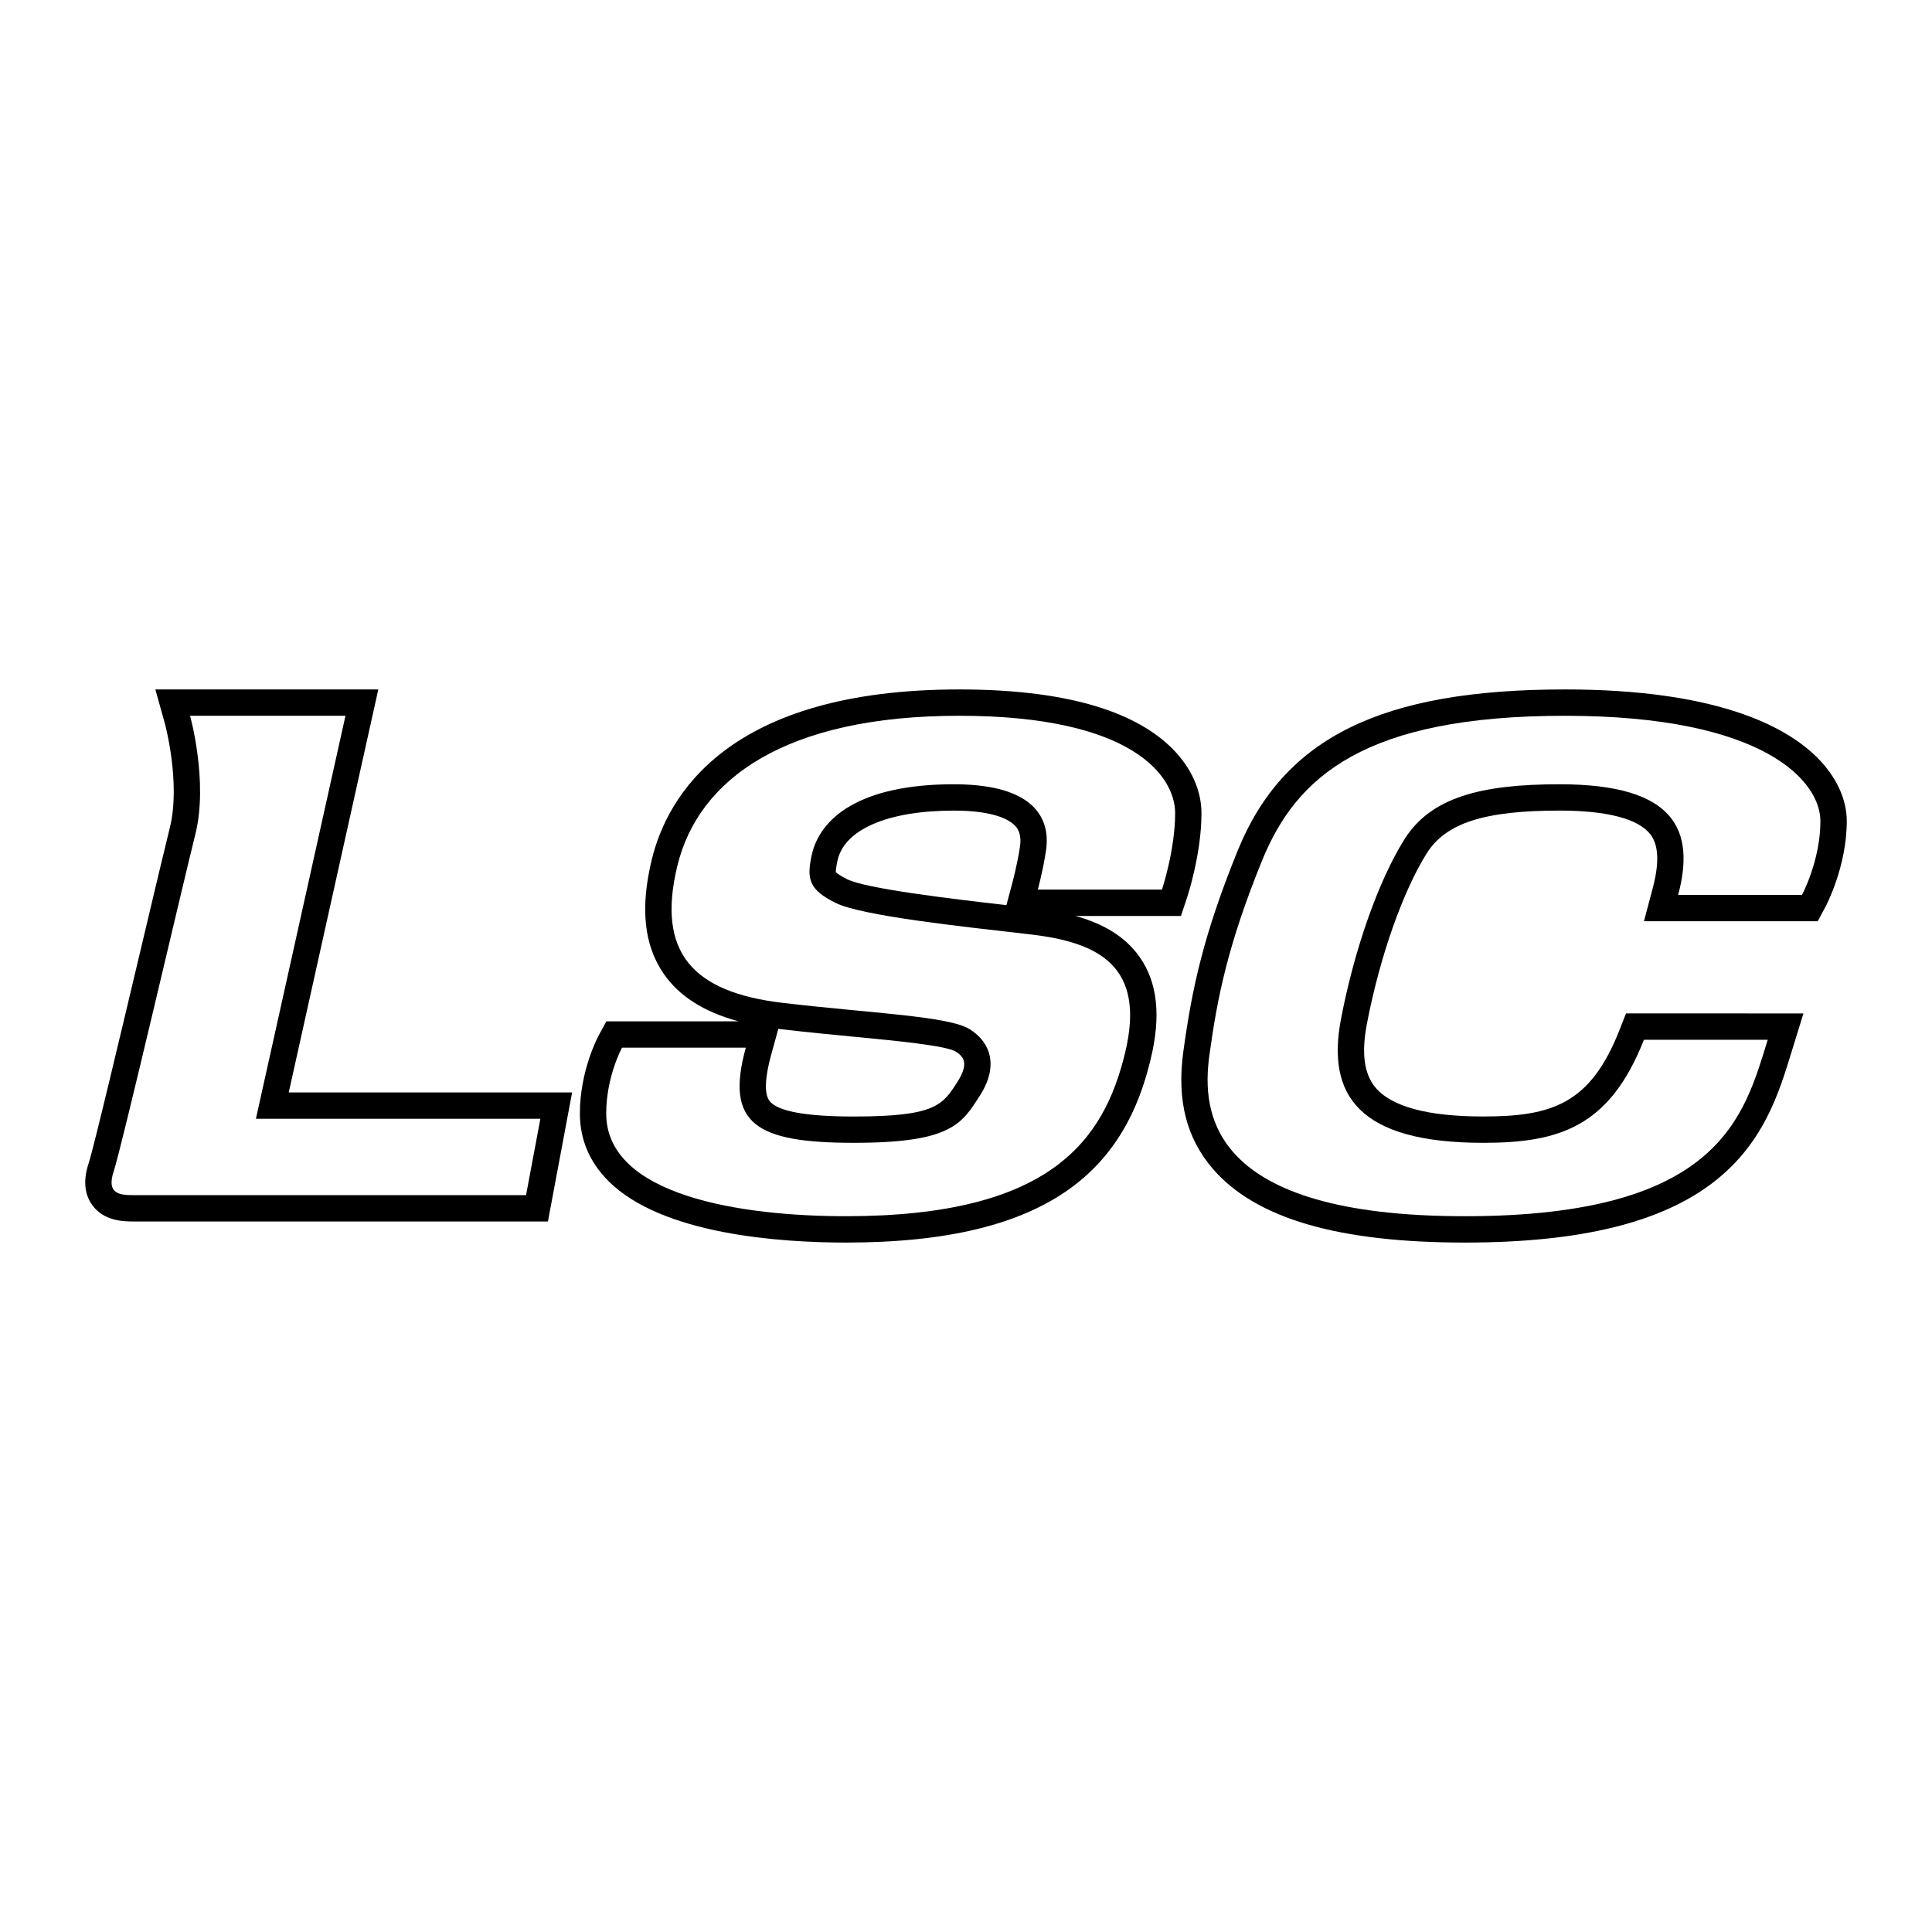
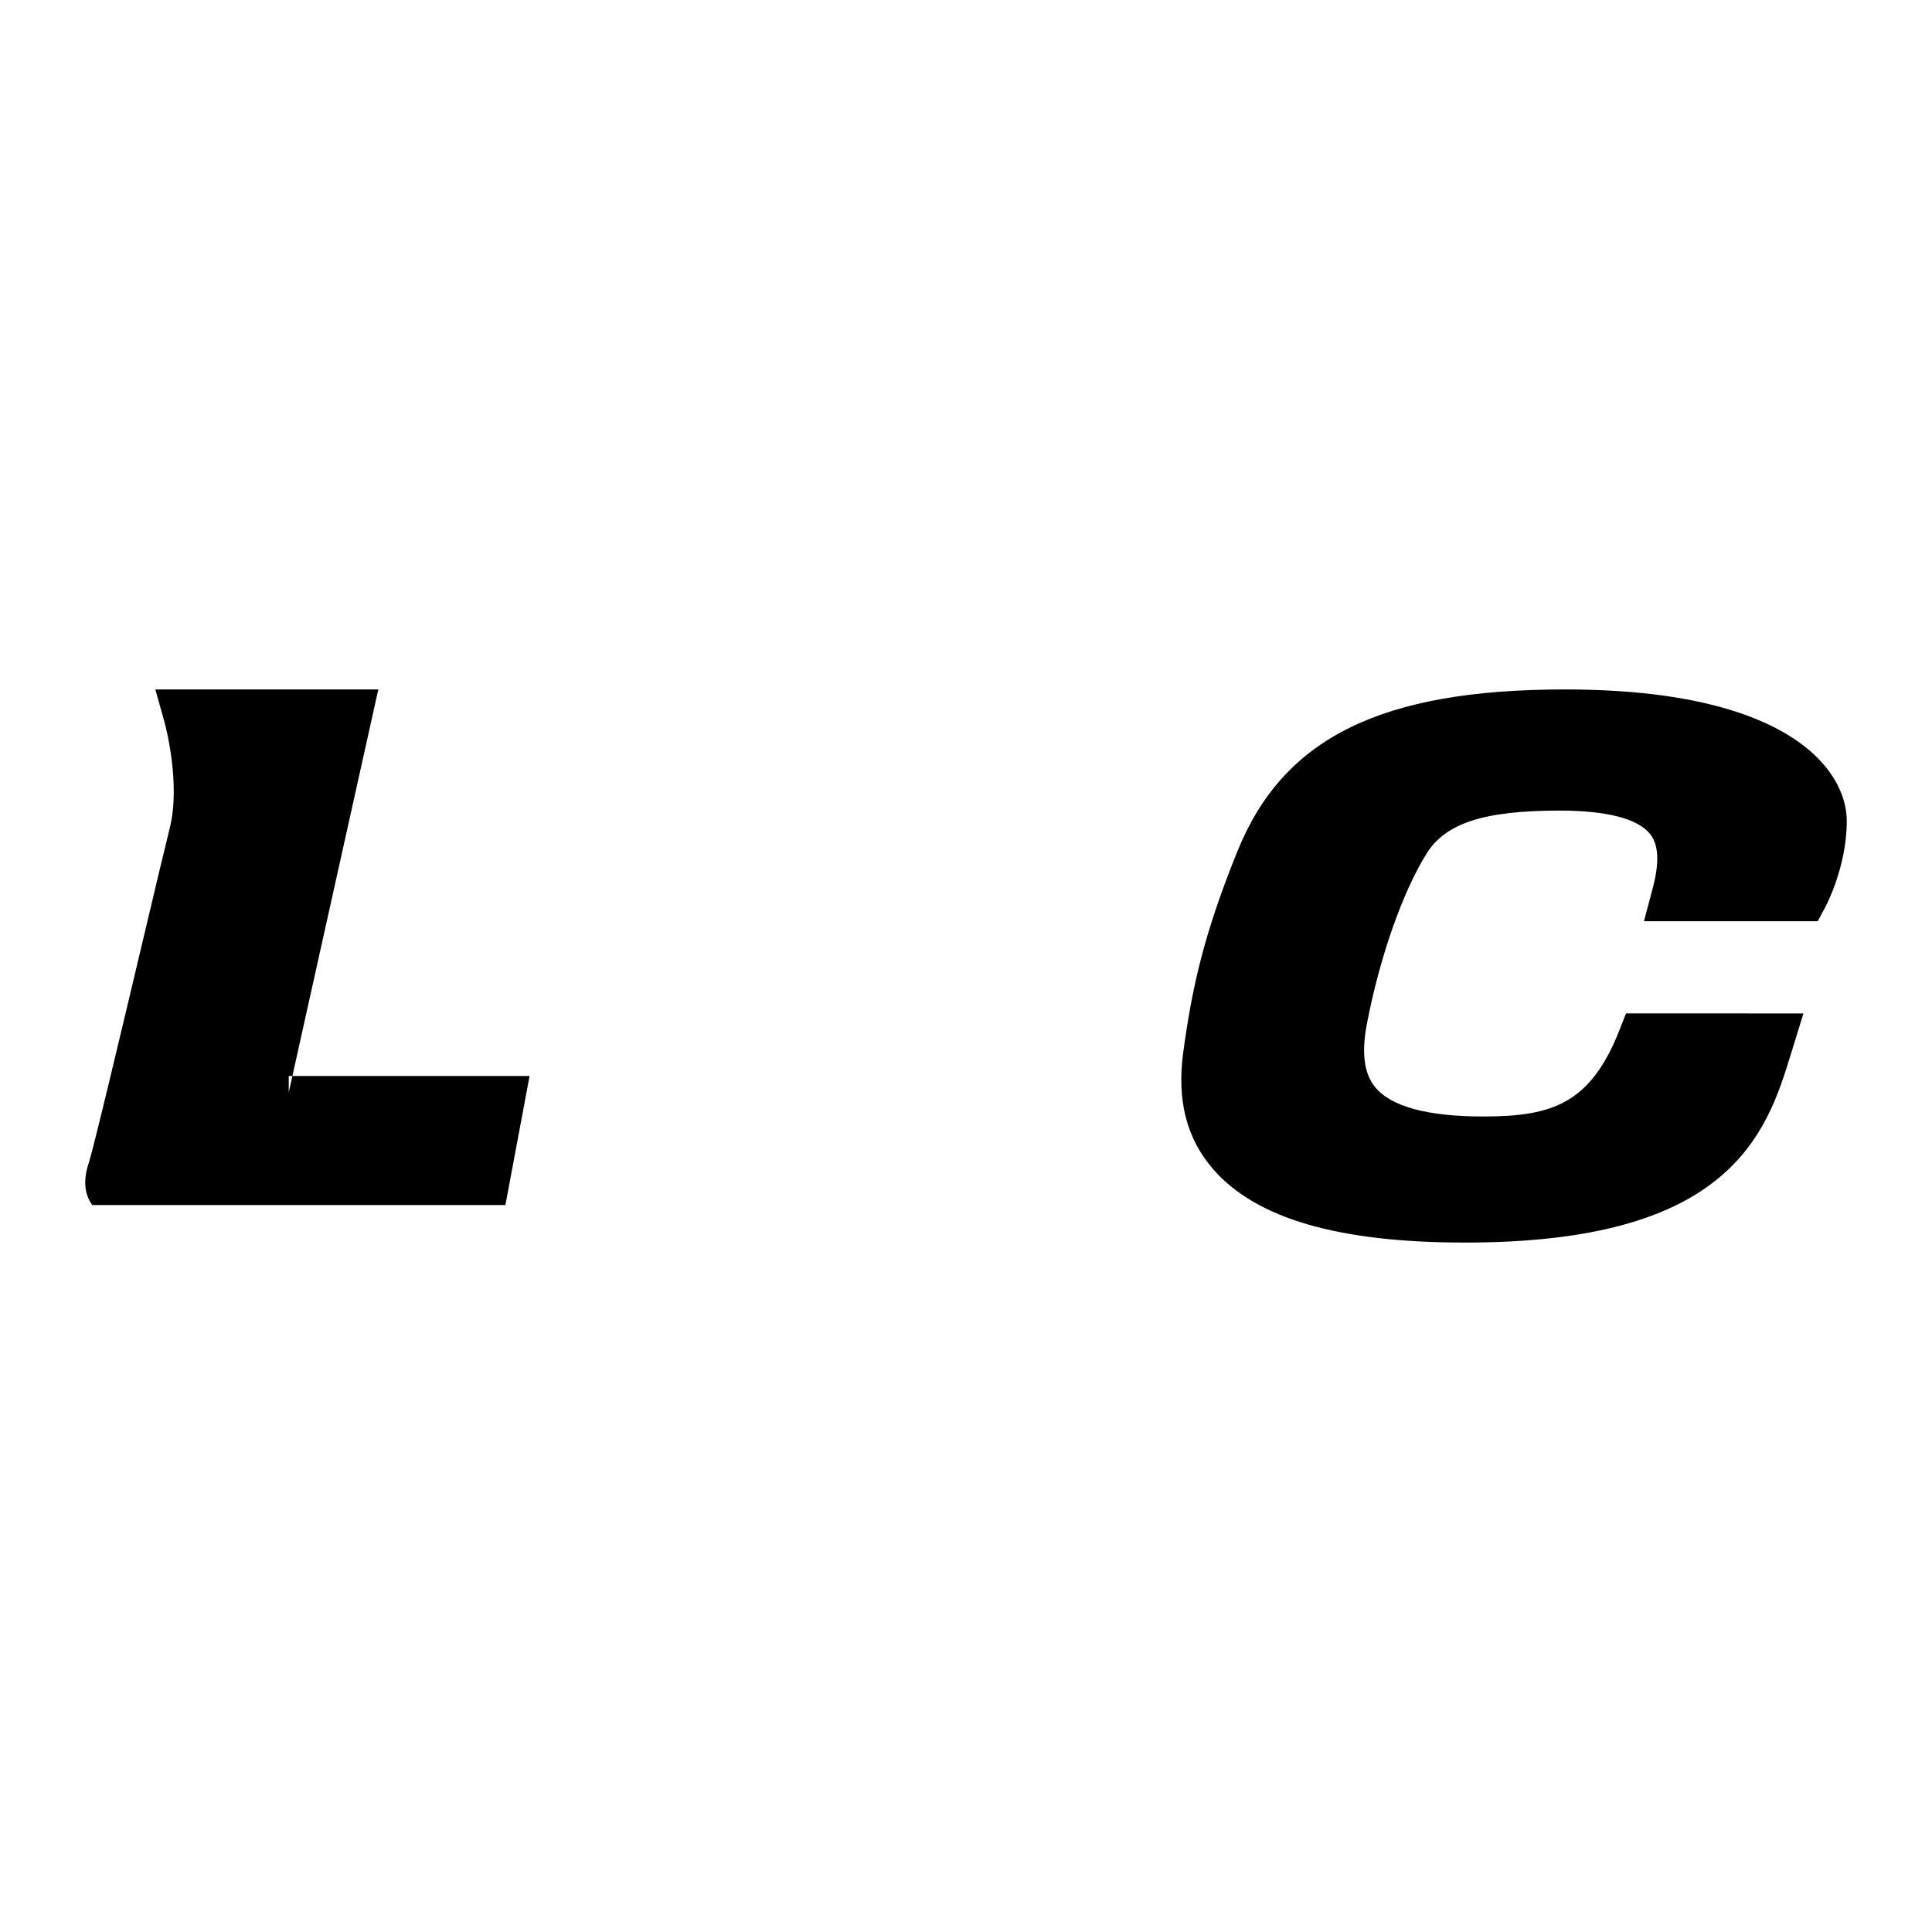
<svg xmlns="http://www.w3.org/2000/svg" version="1.0" id="Layer_1" x="0px" y="0px" width="192.756px" height="192.756px" viewBox="0 0 192.756 192.756" enable-background="new 0 0 192.756 192.756" xml:space="preserve">
  <g>
-     <polygon fill-rule="evenodd" clip-rule="evenodd" fill="#FFFFFF" points="0,0 192.756,0 192.756,192.756 0,192.756 0,0  " />
-     <path fill-rule="evenodd" clip-rule="evenodd" d="M28.809,108.99l8.935-40.204H15.499l0.934,3.336l0-0.003   c0.016,0.059,1.631,5.985,0.507,10.482c-0.468,1.871-1.516,6.291-2.729,11.408c-2.063,8.7-4.888,20.616-5.361,22.034   c-0.559,1.676-0.44,3.084,0.353,4.184c1.183,1.641,3.173,1.641,4.242,1.641h41.222l2.412-12.877H28.809L28.809,108.99z" />
-     <path fill-rule="evenodd" clip-rule="evenodd" fill="#FFFFFF" d="M52.485,119.24c0,0-37.727,0-39.041,0s-2.891,0-2.102-2.365   c0.788-2.365,6.832-28.38,8.146-33.636c1.314-5.255-0.525-11.825-0.525-11.825h15.504l-8.935,40.206h28.38L52.485,119.24   L52.485,119.24z" />
-     <path fill-rule="evenodd" clip-rule="evenodd" d="M119.871,81.137c0-2.282-1.032-4.57-2.904-6.443   c-3.921-3.92-11.077-5.908-21.271-5.908c-23.104,0-29.134,10.643-30.671,16.987c-1.169,4.824-0.772,8.556,1.213,11.41   c1.547,2.224,4.002,3.78,7.444,4.714H60.5l-0.748,1.369c-0.077,0.143-1.897,3.527-1.897,7.828c0,2.582,0.96,4.852,2.853,6.744   c5.334,5.336,17.131,6.133,23.688,6.133c10.025,0,17.34-1.766,22.364-5.393c5.34-3.857,7.148-9.215,8.044-12.91   c1.042-4.299,0.687-7.625-1.087-10.167c-1.562-2.239-3.948-3.434-6.417-4.116h10.523l0.599-1.797   C118.481,89.411,119.871,85.195,119.871,81.137L119.871,81.137z" />
+     <path fill-rule="evenodd" clip-rule="evenodd" d="M28.809,108.99l8.935-40.204H15.499l0.934,3.336l0-0.003   c0.016,0.059,1.631,5.985,0.507,10.482c-0.468,1.871-1.516,6.291-2.729,11.408c-2.063,8.7-4.888,20.616-5.361,22.034   c-0.559,1.676-0.44,3.084,0.353,4.184h41.222l2.412-12.877H28.809L28.809,108.99z" />
    <path fill-rule="evenodd" clip-rule="evenodd" fill="#FFFFFF" d="M115.929,88.757h-12.386c0,0,0.562-2.103,0.824-3.942   s0.263-6.569-9.198-6.569c-9.46,0-13.402,3.416-14.19,7.095c-0.508,2.369-0.263,3.416,2.365,4.73   c2.627,1.314,12.613,2.365,19.445,3.153c6.832,0.788,11.562,3.153,9.46,11.824c-2.103,8.672-7.357,16.293-27.854,16.293   c-10.379,0-23.913-2.014-23.913-10.248c0-3.68,1.577-6.57,1.577-6.57H74.41c-2.102,7.621,1.051,9.496,10.774,9.496   c9.723,0,10.774-1.875,12.613-4.766c1.84-2.891,1.052-5.256-1.051-6.568c-2.102-1.314-9.723-1.578-18.657-2.629   s-12.614-4.993-10.511-13.665c2.102-8.671,10.774-14.979,28.118-14.979c17.343,0,21.548,6.044,21.548,9.723   C117.243,84.815,115.929,88.757,115.929,88.757L115.929,88.757z" />
    <path fill-rule="evenodd" clip-rule="evenodd" fill="#FFFFFF" d="M101.766,84.444c-0.237,1.656-0.757,3.616-0.763,3.636   l-0.593,2.227c-5.606-0.643-14.002-1.643-15.891-2.586c-0.76-0.38-1.039-0.616-1.126-0.704c-0.007-0.116,0.003-0.412,0.156-1.125   c0.673-3.142,5.018-5.018,11.621-5.018c4.174,0,5.656,0.989,6.167,1.579C101.487,82.627,101.949,83.159,101.766,84.444   L101.766,84.444z" />
-     <path fill-rule="evenodd" clip-rule="evenodd" fill="#FFFFFF" d="M76.943,105.223l0.709-2.574c0.044,0.006,0.085,0.014,0.129,0.018   c2.668,0.314,5.249,0.561,7.525,0.779c4.022,0.385,9.028,0.865,10.048,1.469c0.461,0.287,0.736,0.615,0.817,0.973   c0.111,0.488-0.099,1.184-0.591,1.957l-0.079,0.125c-1.45,2.279-2.177,3.424-10.317,3.424c-4.796,0-7.625-0.523-8.409-1.553   C76.244,109.143,76.302,107.547,76.943,105.223L76.943,105.223z" />
    <path fill-rule="evenodd" clip-rule="evenodd" d="M181.312,75.59c-3.104-3.104-9.991-6.804-25.177-6.804   c-18.307,0-28.072,4.812-32.654,16.091c-3.383,8.326-4.551,13.667-5.425,20.08c-0.657,4.818,0.324,8.65,3.001,11.717   c4.285,4.91,12.493,7.297,25.093,7.297c11.646,0,19.853-2.043,25.089-6.248c4.747-3.809,6.245-8.678,7.449-12.592l1.241-4.02   l-17.7-0.004l-0.655,1.666c-2.888,7.328-6.682,8.619-13.585,8.619c-5.556,0-9.185-0.982-10.783-2.918   c-1.117-1.352-1.388-3.428-0.826-6.346c1.275-6.633,3.557-13.136,5.954-16.972c1.901-3.042,5.748-4.284,13.276-4.284   c4.726,0,7.854,0.82,9.048,2.37c0.83,1.078,0.907,2.833,0.236,5.367l-0.874,3.3h17.335l0.744-1.382   c0.088-0.164,2.153-4.052,2.153-8.604C184.252,79.736,183.208,77.486,181.312,75.59L181.312,75.59z" />
-     <path fill-rule="evenodd" clip-rule="evenodd" fill="#FFFFFF" d="M179.785,89.283h-12.352c1.693-6.394-0.203-11.037-11.824-11.037   c-7.884,0-12.877,1.314-15.505,5.519c-2.627,4.204-4.992,11.037-6.307,17.868c-1.465,7.621,1.729,12.387,14.19,12.387   c7.621,0,12.613-1.611,16.029-10.283h12.351c-2.364,7.619-4.729,17.605-30.219,17.605c-25.49,0-26.278-10.248-25.49-16.029   s1.839-11.037,5.256-19.446c3.416-8.409,10.248-14.453,30.22-14.453s25.489,6.57,25.489,10.512   C181.624,85.867,179.785,89.283,179.785,89.283L179.785,89.283z" />
  </g>
</svg>